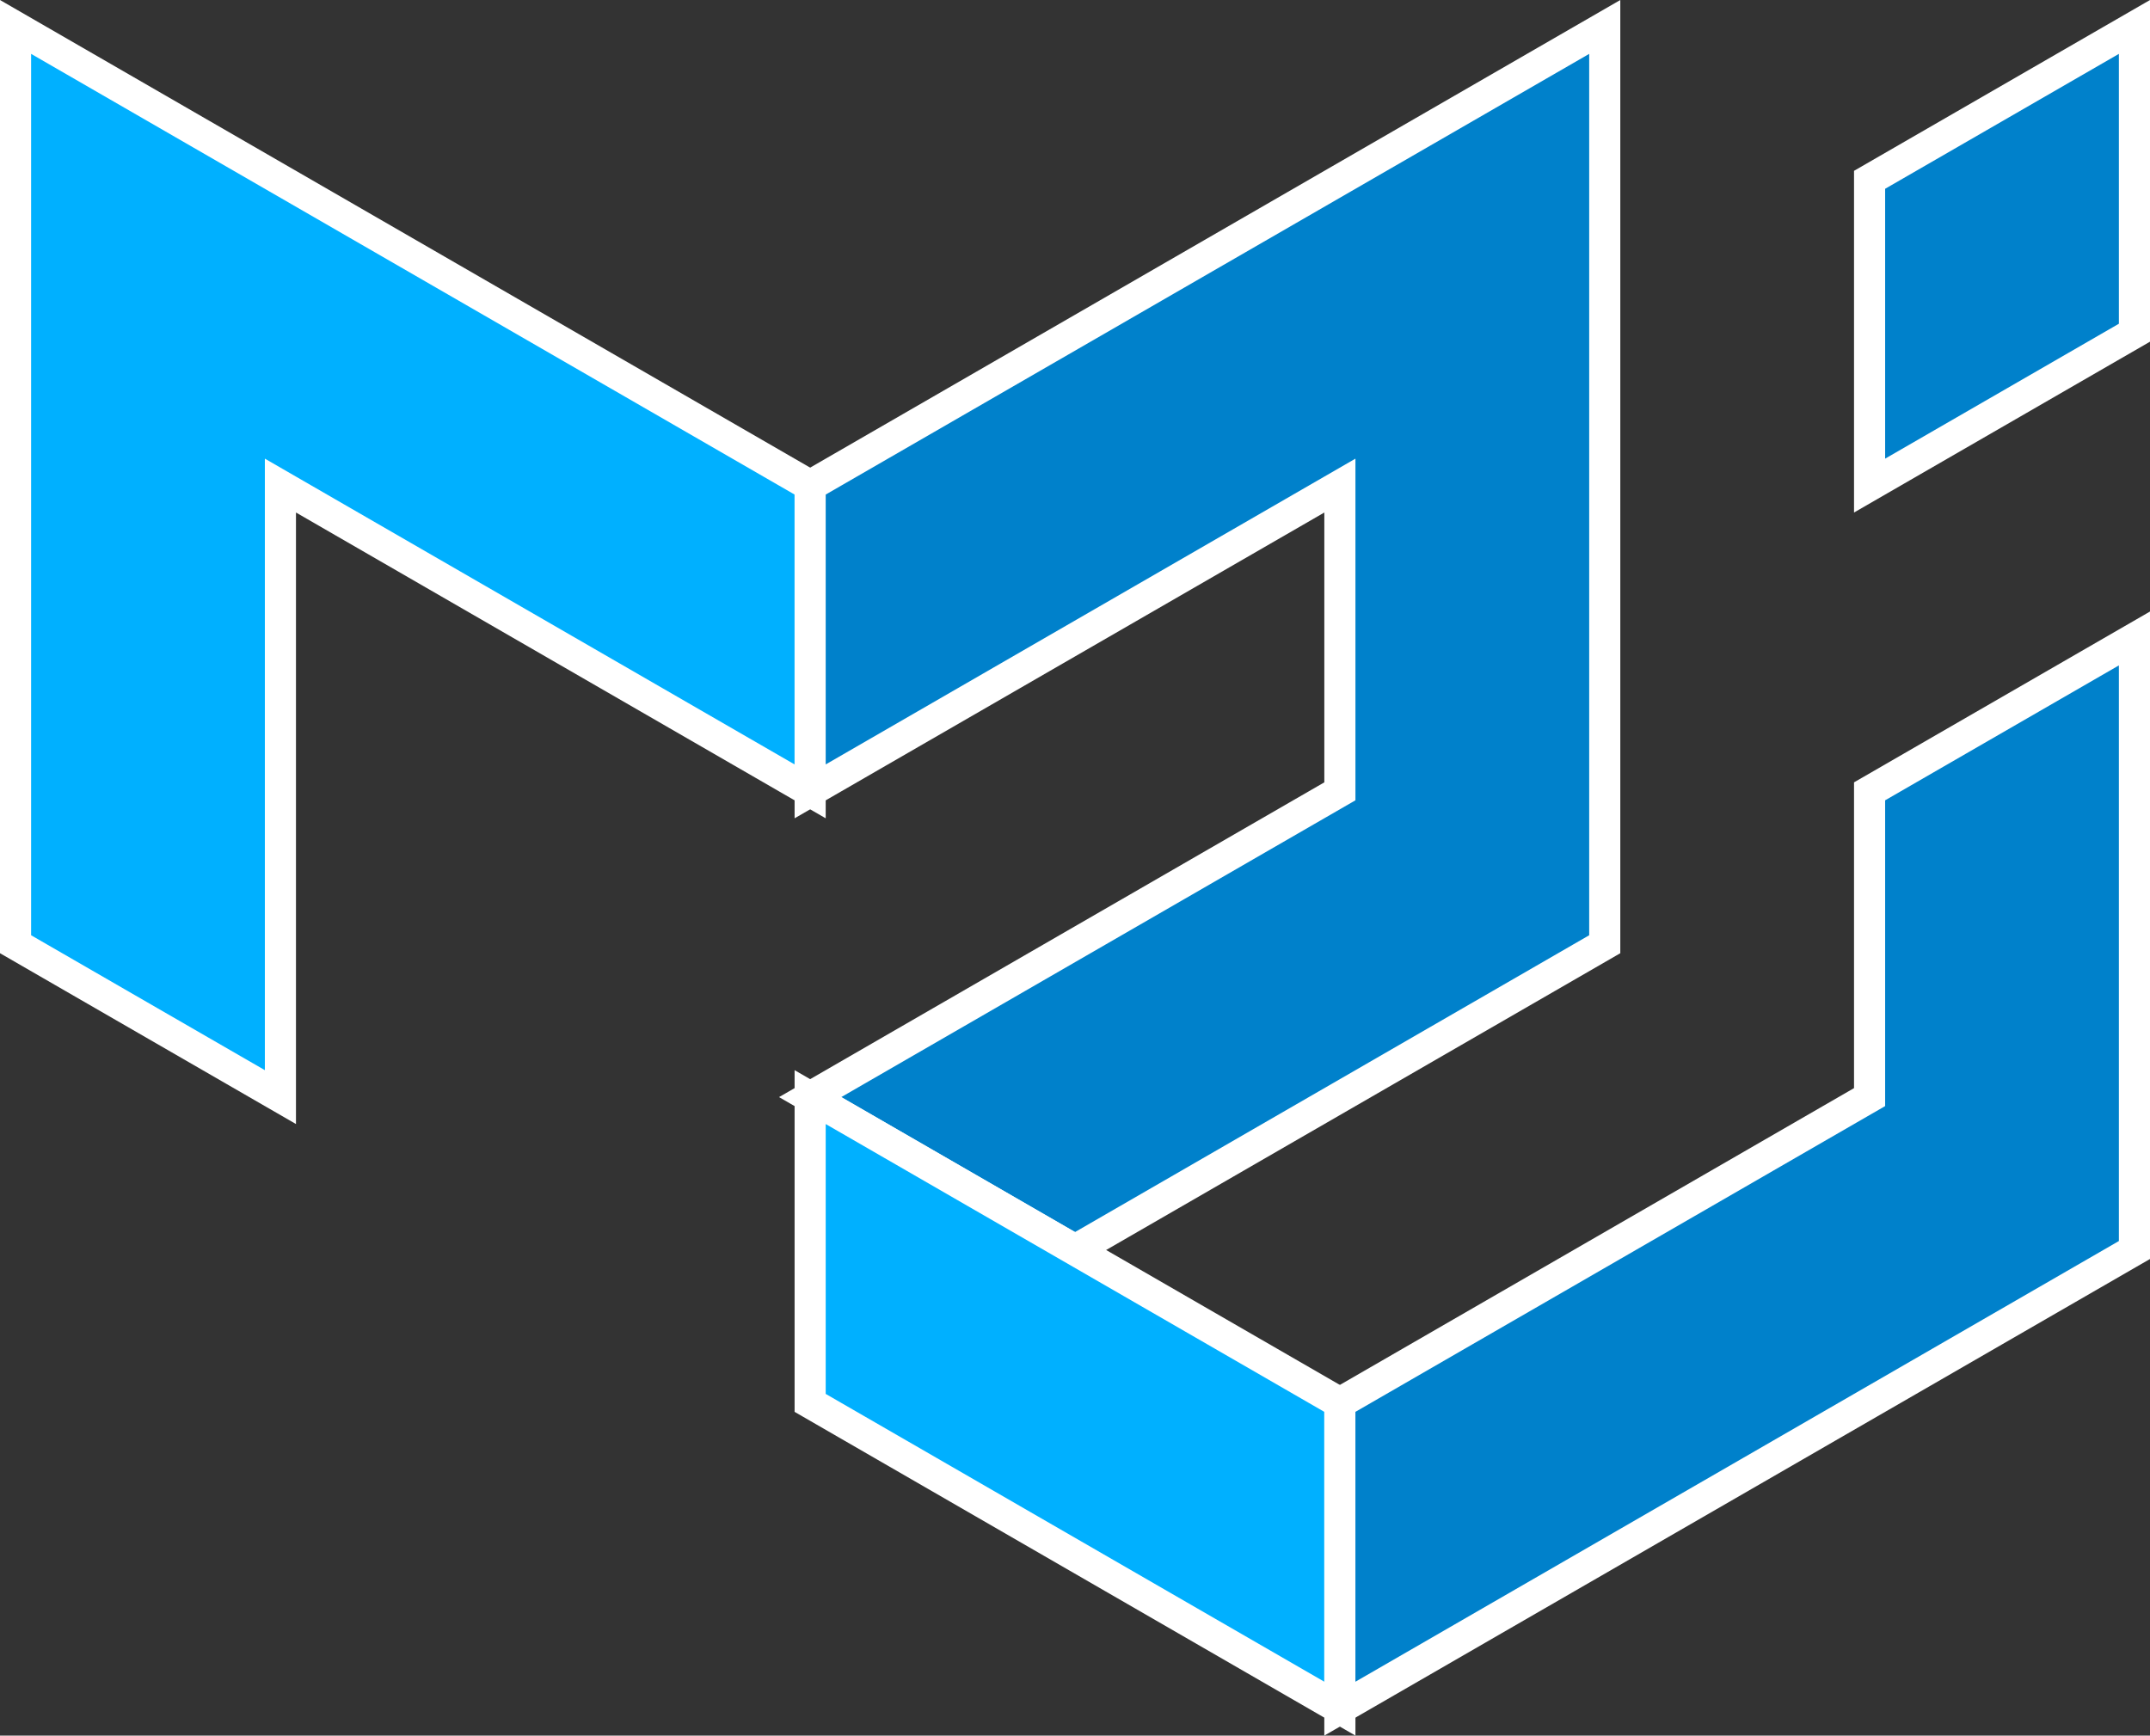
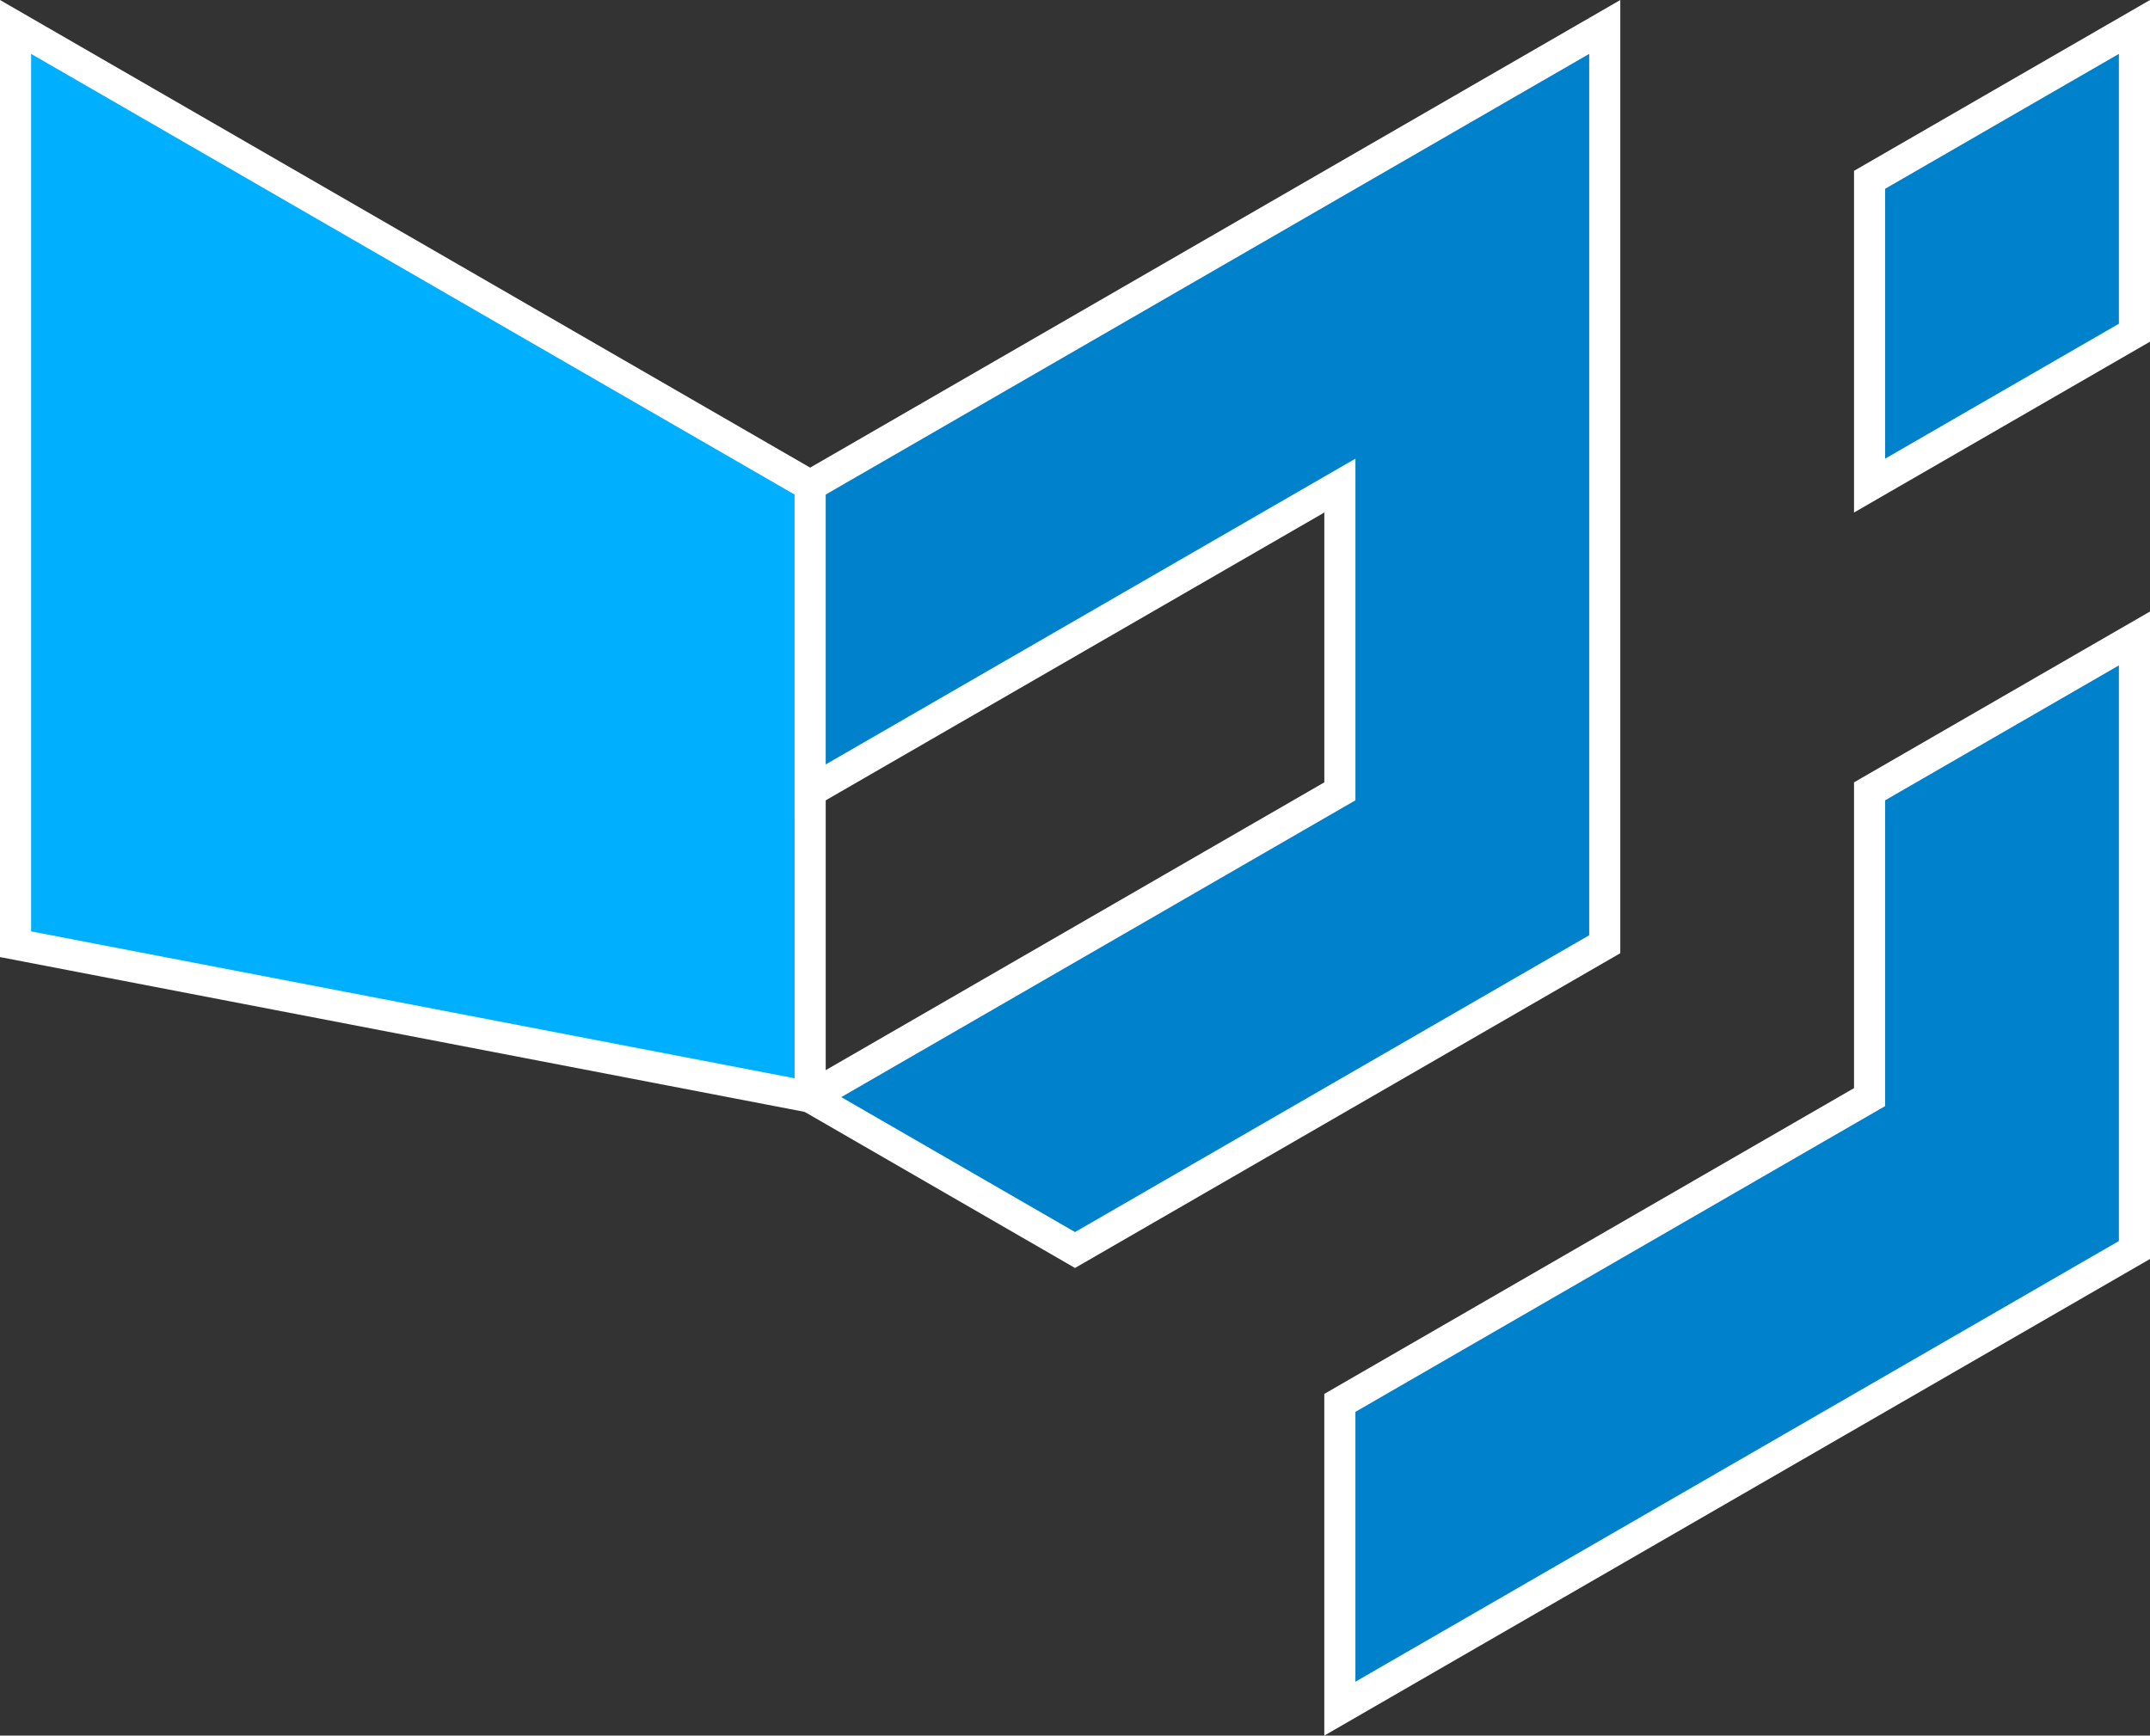
<svg xmlns="http://www.w3.org/2000/svg" width="69.111" height="55.801" viewBox="0 0 69.111 55.801">
  <rect x="0" y="0" width="69.111" height="55.801" fill="#333333" stroke="none" />
  <g id="material-ui-1" transform="translate(0.5 0.866)">
-     <path id="Path_61278" data-name="Path 61278" d="M0,29.492V0L25.542,14.746v9.831L8.514,14.746V34.407Z" fill="#00b0ff" stroke="#fff" stroke-width="1" />
+     <path id="Path_61278" data-name="Path 61278" d="M0,29.492V0L25.542,14.746v9.831V34.407Z" fill="#00b0ff" stroke="#fff" stroke-width="1" />
    <path id="Path_61279" data-name="Path 61279" d="M225,14.746,250.542,0V29.492l-17.028,9.831L225,34.407l17.028-9.831V14.746L225,24.577Z" transform="translate(-199.458)" fill="#0081cb" stroke="#fff" stroke-width="1" />
-     <path id="Path_61280" data-name="Path 61280" d="M225,303.1v9.831l17.028,9.831v-9.831Z" transform="translate(-199.458 -268.693)" fill="#00b0ff" stroke="#fff" stroke-width="1" />
    <path id="Path_61281" data-name="Path 61281" d="M375,54.069l25.542-14.746V19.661l-8.514,4.915v9.831L375,44.238Zm17.028-39.323V4.915L400.542,0V9.831Z" transform="translate(-332.431)" fill="#0081cb" stroke="#fff" stroke-width="1" />
  </g>
</svg>